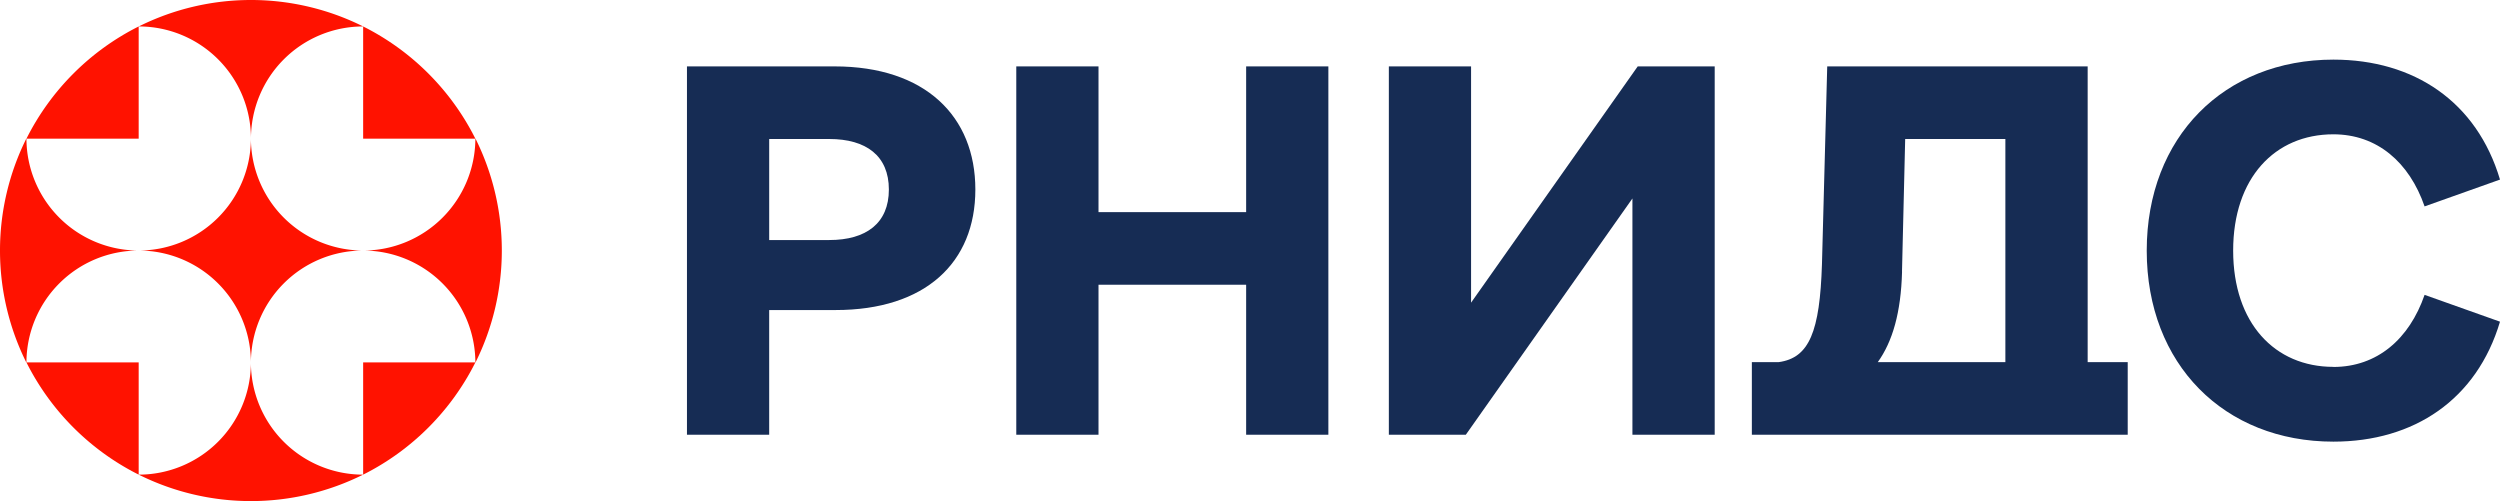
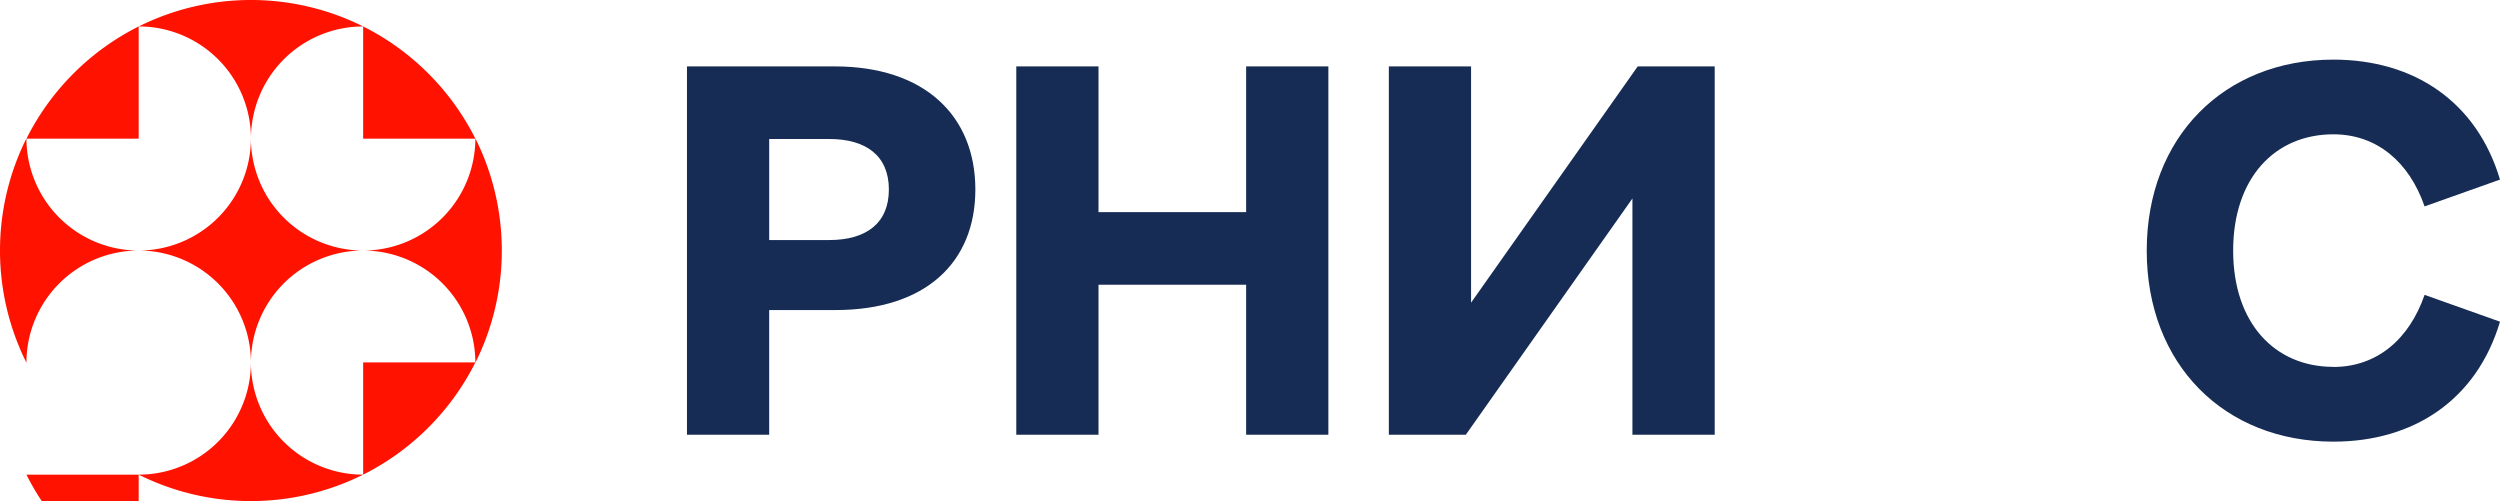
<svg xmlns="http://www.w3.org/2000/svg" id="headerLogo" width="450" height="90.195" viewBox="0 0 450 90.195">
  <g id="Group_3">
    <g id="Group_95">
      <path id="Path_1" d="M4.76,29.27a45.21,45.21,0,0,0,0,40.387,20.193,20.193,0,0,1,20.2-20.194A20.2,20.2,0,0,1,4.76,29.27" transform="translate(0 -4.366)" fill="#ff1200" />
-       <path id="Path_2" d="M25.782,96.822V76.62H5.58a45.33,45.33,0,0,0,20.2,20.2" transform="translate(-0.82 -11.387)" fill="#ff1200" />
+       <path id="Path_2" d="M25.782,96.822H5.58a45.33,45.33,0,0,0,20.2,20.2" transform="translate(-0.82 -11.387)" fill="#ff1200" />
      <path id="Path_3" d="M25.782,5.58a45.33,45.33,0,0,0-20.2,20.2h20.2Z" transform="translate(-0.82 -0.82)" fill="#ff1200" />
      <path id="Path_4" d="M69.667,4.76a45.21,45.21,0,0,0-40.387,0,20.193,20.193,0,0,1,20.194,20.2A20.2,20.2,0,0,1,69.667,4.76" transform="translate(-4.3)" fill="#ff1200" />
      <path id="Path_5" d="M76.62,5.58v20.2h20.2a45.33,45.33,0,0,0-20.2-20.2" transform="translate(-11.253 -0.82)" fill="#ff1200" />
      <path id="Path_6" d="M29.27,96.822a45.21,45.21,0,0,0,40.387,0,20.193,20.193,0,0,1-20.194-20.2,20.2,20.2,0,0,1-20.194,20.2" transform="translate(-4.299 -11.387)" fill="#ff1200" />
      <path id="Path_7" d="M76.62,96.822a45.33,45.33,0,0,0,20.2-20.2H76.62Z" transform="translate(-11.253 -11.387)" fill="#ff1200" />
      <path id="Path_8" d="M49.462,29.26a20.2,20.2,0,0,1-20.2,20.2,20.2,20.2,0,0,1,20.2,20.2,20.2,20.2,0,0,1,20.2-20.2,20.2,20.2,0,0,1-20.2-20.2" transform="translate(-4.297 -4.365)" fill="#ff1200" />
      <path id="Path_9" d="M76.62,49.464a20.2,20.2,0,0,1,20.2,20.194,45.21,45.21,0,0,0,0-40.387,20.2,20.2,0,0,1-20.2,20.194" transform="translate(-11.253 -4.366)" fill="#ff1200" />
    </g>
    <path id="Path_10" d="M307.582,56.538V14.01h-14.8v66.3h13.855l29.988-42.528V80.309h14.81V14.01H337.578Z" transform="translate(-42.789 -2.058)" fill="#162c54" />
    <path id="Path_11" d="M255.617,40.242H229.042V14.01h-14.8v66.3h14.8v-27h26.575v27h14.8V14.01h-14.8Z" transform="translate(-31.311 -2.058)" fill="#162c54" />
    <path id="Path_12" d="M170.44,45.265H159.622V27.079H170.44c6.646,0,10.724,3.031,10.724,9.093s-4.078,9.093-10.724,9.093M171.4,14.01H144.82v66.3h14.8V57.866h11.961c16.133,0,25.15-8.523,25.15-21.694S187.716,14.01,171.4,14.01Z" transform="translate(-21.167 -2.058)" fill="#162c54" />
    <path id="Path_13" d="M486.138,67.883c-10.536,0-18.035-7.859-18.035-20.929s7.5-20.929,18.035-20.929c7.875,0,13.667,5.024,16.423,12.976l13.573-4.828c-4.172-14.015-15.467-21.593-29.988-21.593-19.648,0-33.6,13.922-33.6,34.382s13.949,34.382,33.6,34.382c14.52,0,25.816-7.578,29.988-21.593l-13.573-4.828c-2.756,7.953-8.54,12.976-16.423,12.976" transform="translate(-66.134 -1.848)" fill="#162c54" />
-     <path id="Path_14" d="M396.257,50.944h0l.572-23.865h18.035V67.24H391.9c2.653-3.7,4.172-8.906,4.368-16.287m40.618,29.356V67.24h-7.209V14.01h-46.88l-.947,35.614c-.384,12.124-2.278,16.858-7.78,17.616H369.23V80.309H436.9Z" transform="translate(-53.897 -2.058)" fill="#162c54" />
  </g>
</svg>